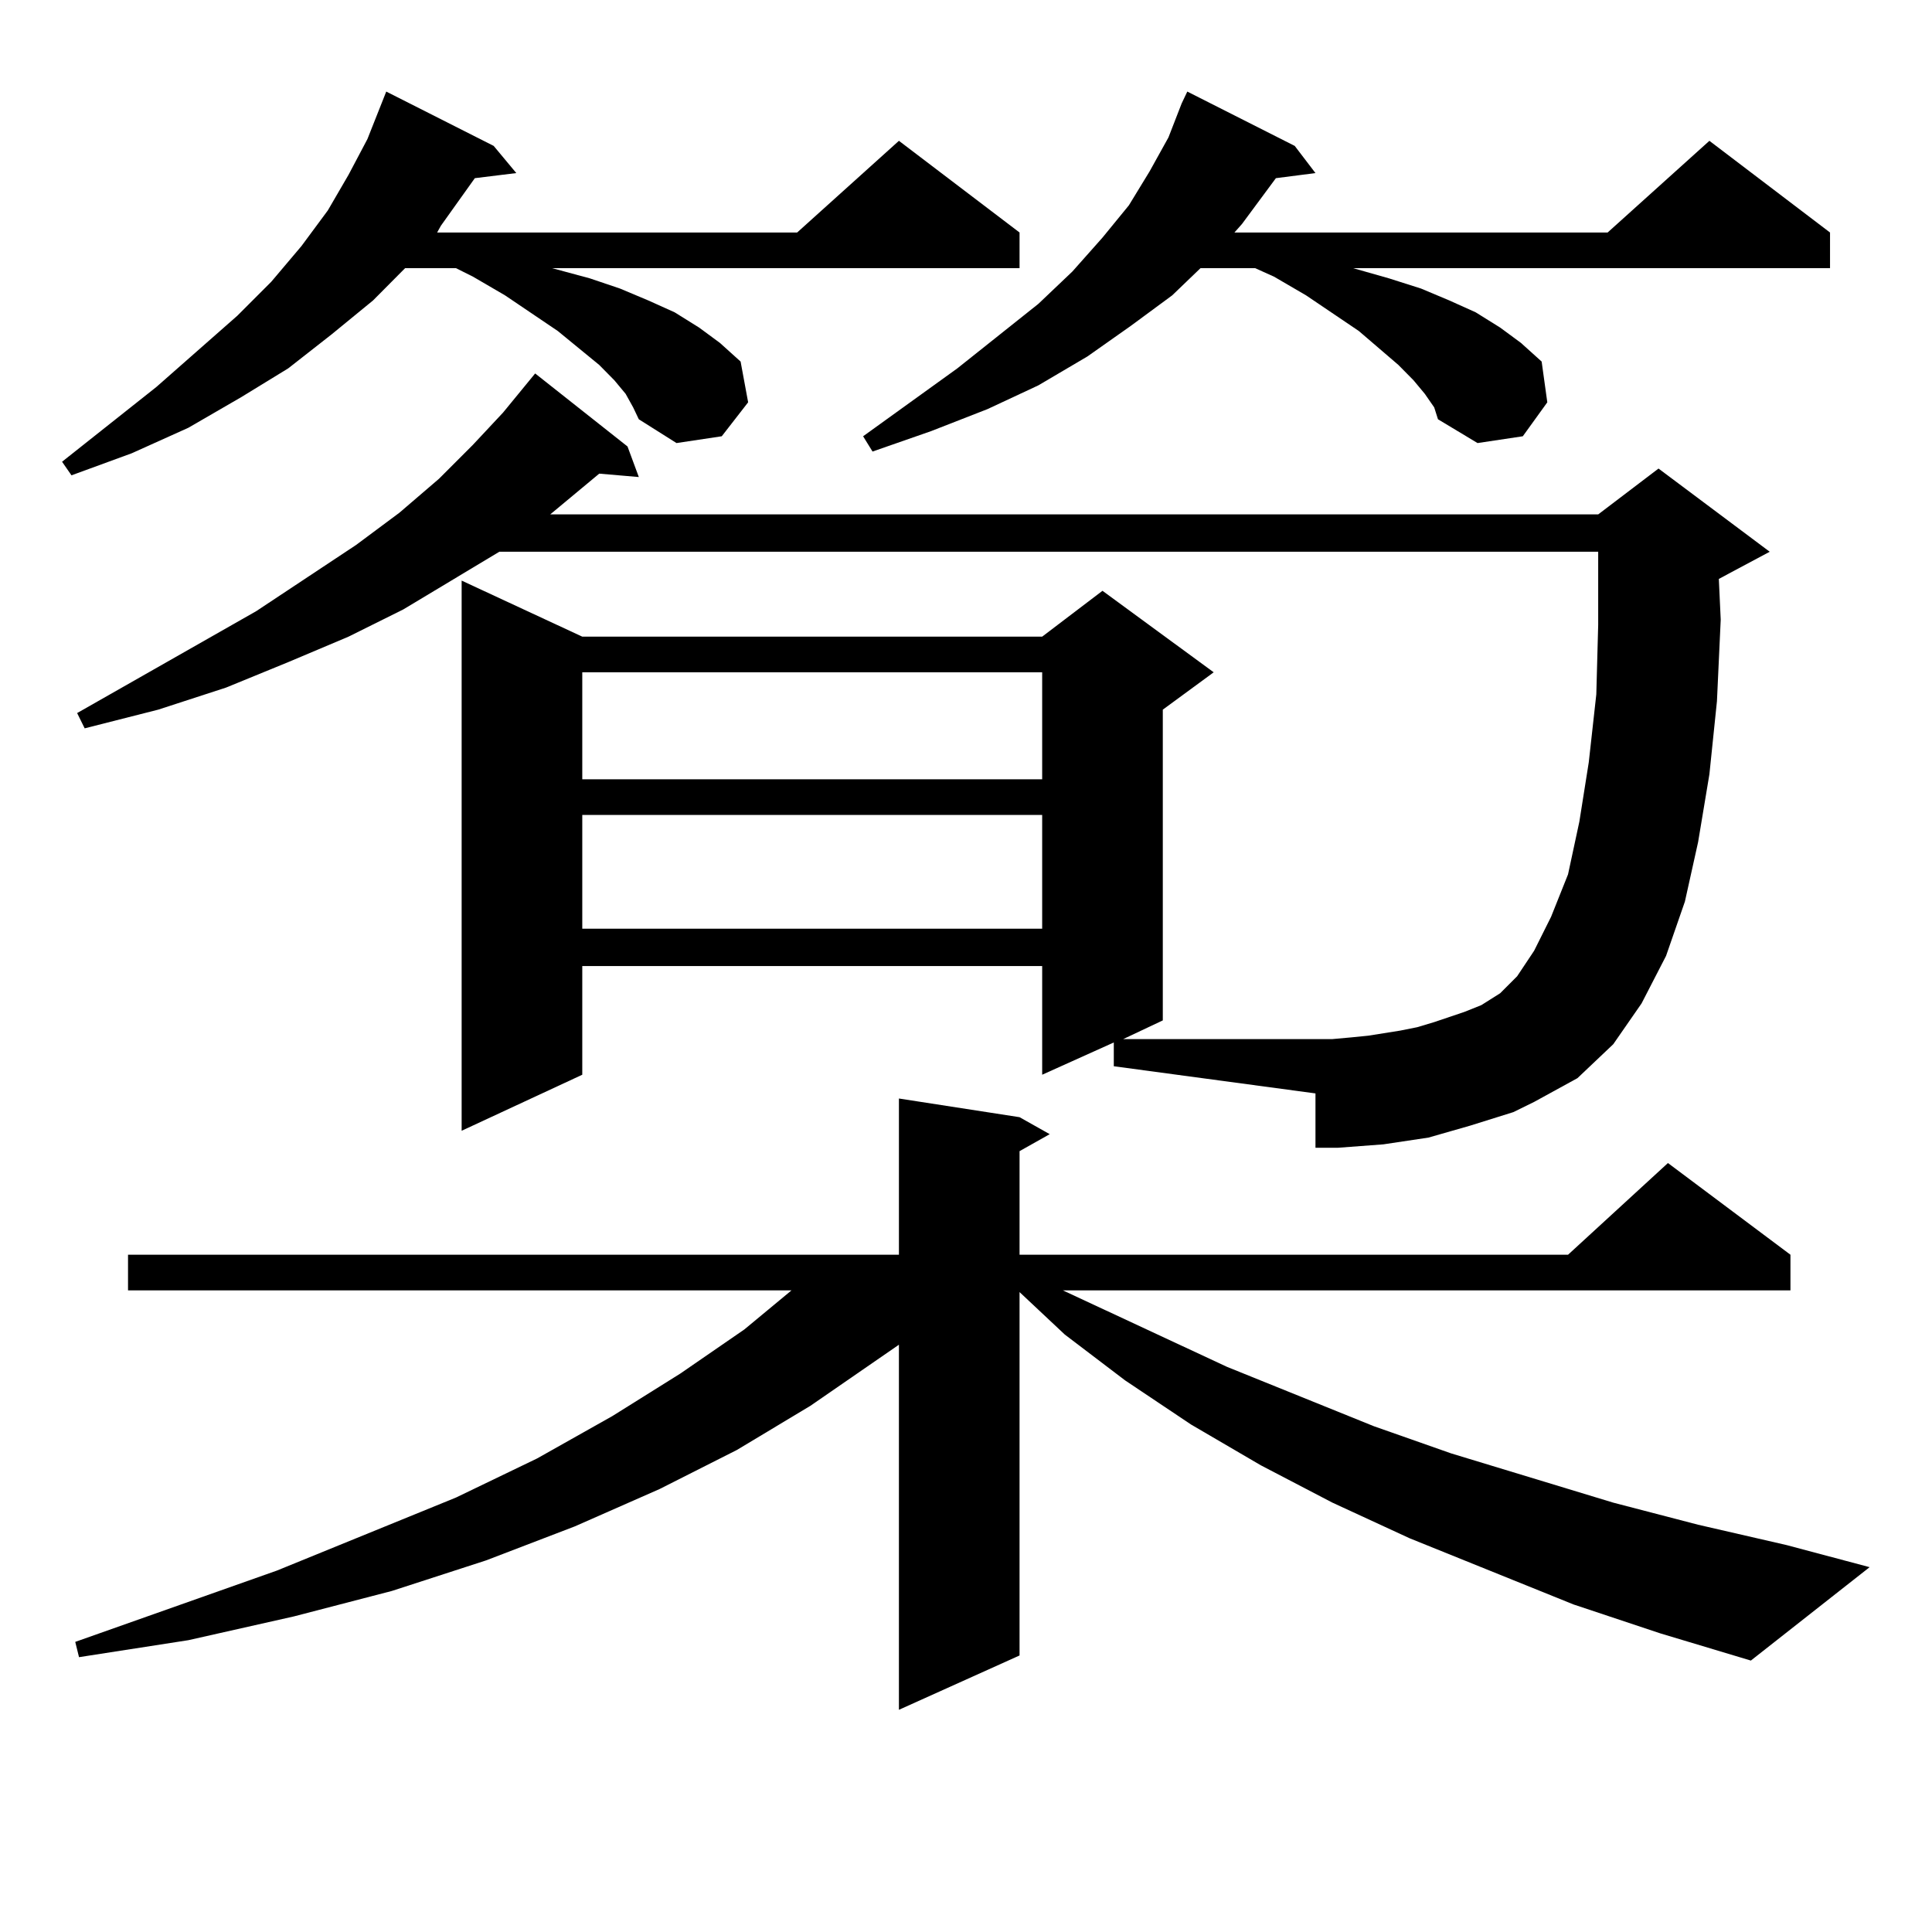
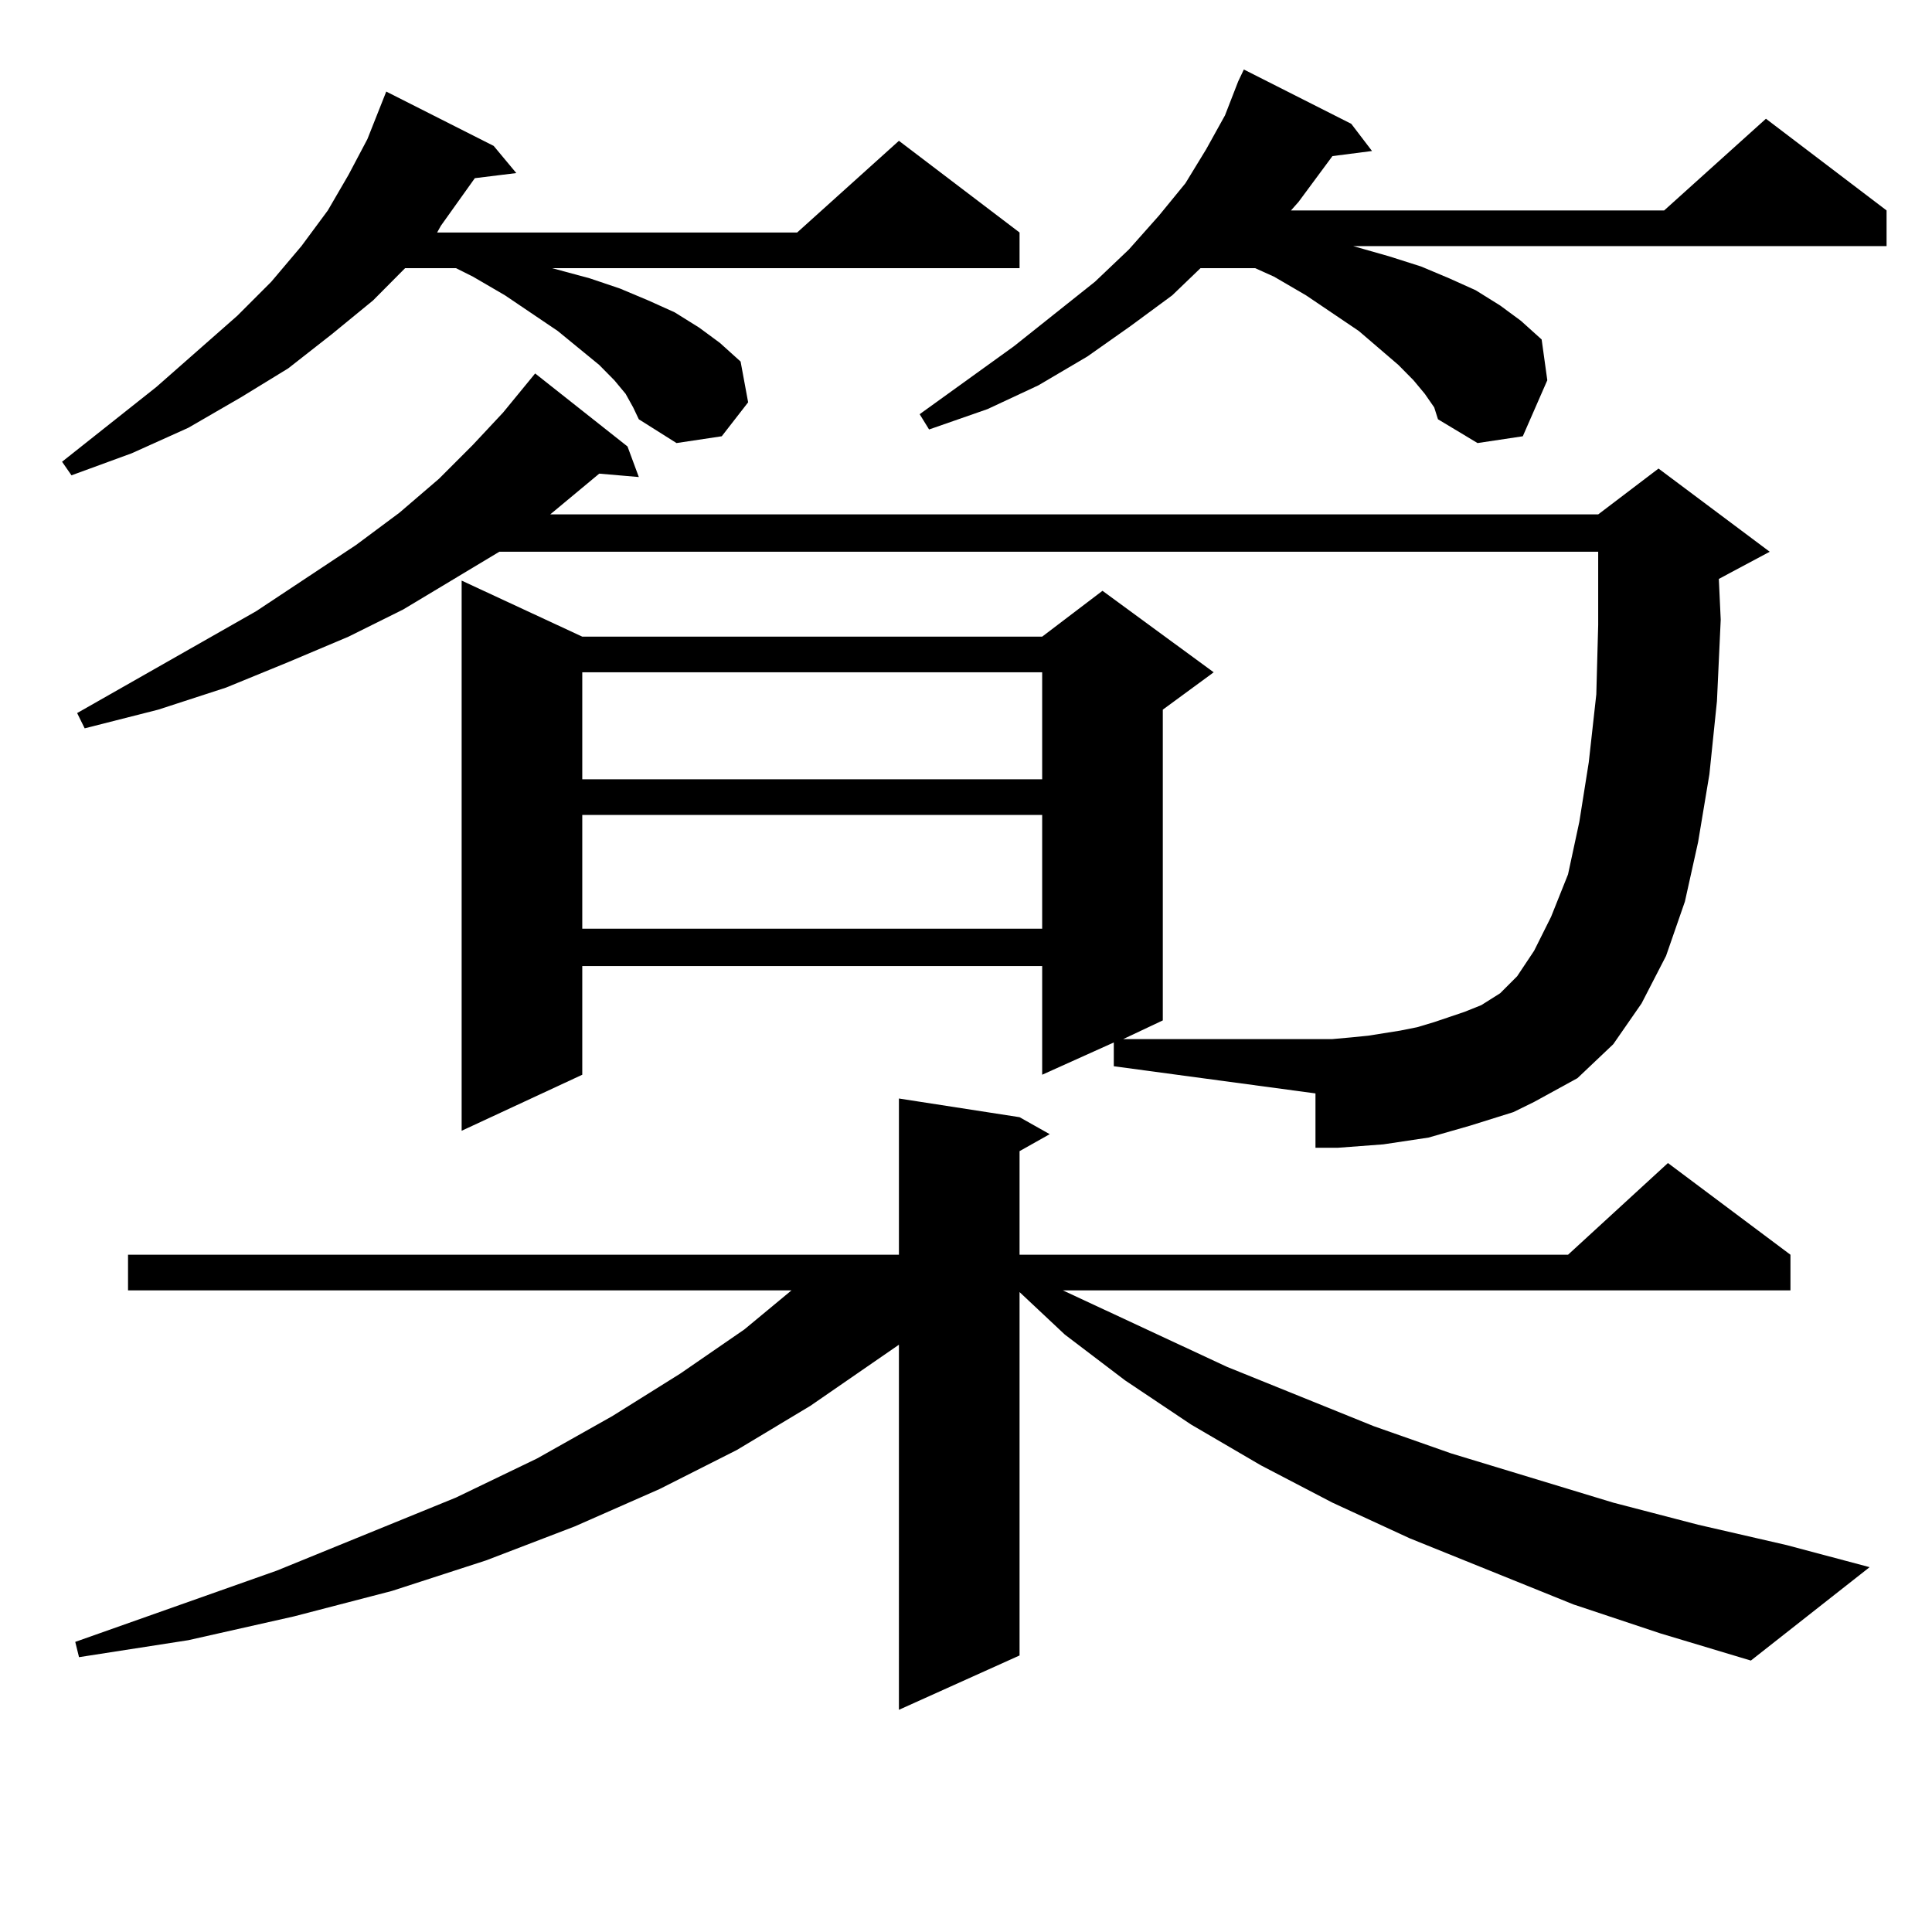
<svg xmlns="http://www.w3.org/2000/svg" version="1.1" id="图层_1" x="0px" y="0px" width="1000px" height="1000px" viewBox="0 0 1000 1000" enable-background="new 0 0 1000 1000" xml:space="preserve">
-   <path d="M323.821,203.84l-5.854-7.031l-7.805-7.91L288.7,171.32l-27.316-18.457l-16.585-9.668l-8.78-4.395h-26.341L193.093,155.5  l-21.463,17.578l-22.438,17.578l-24.39,14.941l-27.316,15.82l-29.268,13.184l-31.219,11.426l-4.878-7.031L80.9,200.324l41.95-36.914  l17.561-17.578l15.609-18.457l13.658-18.457l10.731-18.457l9.756-18.457l9.756-24.609L255.53,75.52l11.707,14.063l-21.463,2.637  l-17.561,24.609l-1.951,3.516H412.6l52.682-47.461l62.438,47.461v18.457H285.773l19.512,5.273l15.609,5.273l14.634,6.152  l13.658,6.152l12.683,7.91l10.731,7.91l10.731,9.668l3.902,21.094l-13.658,17.578l-23.414,3.516l-19.512-12.305l-2.927-6.152  L323.821,203.84z M814.541,830.5l-84.876-34.277l-39.999-18.457l-37.072-19.336l-36.097-21.094l-34.146-22.852l-31.219-23.73  l-23.414-21.973v188.086l-62.438,28.125V696.027l-45.853,31.641l-38.048,22.852l-39.999,20.215L297.48,790.07l-45.853,17.578  l-48.779,15.82l-50.73,13.184l-54.633,12.305l-56.584,8.789l-1.951-7.91l104.388-36.914l92.681-37.793l41.95-20.215l39.023-21.973  l35.121-21.973l33.17-22.852l24.39-20.215H66.267v-18.457h399.015v-80.859l62.438,9.668l15.609,8.789l-15.609,8.789v53.613h283.896  l51.706-47.461l63.413,47.461v18.457H550.157l84.876,39.551l76.096,30.762l39.999,14.063l83.9,25.488l43.901,11.426l45.853,10.547  l42.926,11.426l-61.462,48.34l-46.828-14.063L814.541,830.5z M760.884,582.648l-21.463,6.152l-23.414,3.516l-23.414,1.758h-11.707  v-28.125l-104.388-14.063v-12.305l-37.072,16.699v-56.25H301.383v56.25l-62.438,29.004V300.52l62.438,29.004h238.043l31.219-23.73  l57.56,42.188l-26.341,19.336v160.84l-20.487,9.668h108.29l9.756-0.879l8.78-0.879l16.585-2.637l8.78-1.758l8.78-2.637l15.609-5.273  l8.78-3.516l9.756-6.152l8.78-8.789l8.78-13.184l8.78-17.578l8.78-21.973l5.854-27.246l4.878-30.762l3.902-35.156l0.976-36.035  v-37.793H258.457l-49.755,29.883l-28.292,14.063l-31.219,13.184l-32.194,13.184l-35.121,11.426l-38.048,9.668l-3.902-7.91  l92.681-52.734l51.706-34.277l22.438-16.699l20.487-17.578l17.561-17.578l15.609-16.699l16.585-20.215l47.804,37.793l5.854,15.82  l-20.487-1.758l-25.365,21.094h542.426l31.219-23.73l57.56,43.066l-26.341,14.063l0.976,21.094l-1.951,42.188l-3.902,37.793  l-5.854,35.156l-6.829,30.762l-9.756,28.125l-12.683,24.609l-14.634,21.094l-18.536,17.578l-22.438,12.305l-10.731,5.273  L760.884,582.648z M301.383,347.98v55.371h238.043V347.98H301.383z M301.383,421.809v58.887h238.043v-58.887H301.383z   M737.47,203.84l-5.854-7.031l-7.805-7.91l-20.487-17.578l-27.316-18.457l-16.585-9.668l-9.756-4.395h-28.292l-14.634,14.063  l-21.463,15.82l-22.438,15.82l-25.365,14.941l-26.341,12.305l-29.268,11.426l-30.243,10.547l-4.878-7.91l48.779-35.156l41.95-33.398  l17.561-16.699l15.609-17.578l13.658-16.699l10.731-17.578l9.756-17.578l6.829-17.578l2.927-6.152l55.608,28.125l10.731,14.063  l-20.487,2.637l-17.561,23.73l-3.902,4.395h193.166l52.682-47.461l62.438,47.461v18.457H700.397l18.536,5.273l16.585,5.273  l14.634,6.152l13.658,6.152l12.683,7.91l10.731,7.91l10.731,9.668l2.927,21.094L788.2,225.813l-23.414,3.516l-20.487-12.305  l-1.951-6.152L737.47,203.84z" />
+   <path d="M323.821,203.84l-5.854-7.031l-7.805-7.91L288.7,171.32l-27.316-18.457l-16.585-9.668l-8.78-4.395h-26.341L193.093,155.5  l-21.463,17.578l-22.438,17.578l-24.39,14.941l-27.316,15.82l-29.268,13.184l-31.219,11.426l-4.878-7.031L80.9,200.324l41.95-36.914  l17.561-17.578l15.609-18.457l13.658-18.457l10.731-18.457l9.756-18.457l9.756-24.609L255.53,75.52l11.707,14.063l-21.463,2.637  l-17.561,24.609l-1.951,3.516H412.6l52.682-47.461l62.438,47.461v18.457H285.773l19.512,5.273l15.609,5.273l14.634,6.152  l13.658,6.152l12.683,7.91l10.731,7.91l10.731,9.668l3.902,21.094l-13.658,17.578l-23.414,3.516l-19.512-12.305l-2.927-6.152  L323.821,203.84z M814.541,830.5l-84.876-34.277l-39.999-18.457l-37.072-19.336l-36.097-21.094l-34.146-22.852l-31.219-23.73  l-23.414-21.973v188.086l-62.438,28.125V696.027l-45.853,31.641l-38.048,22.852l-39.999,20.215L297.48,790.07l-45.853,17.578  l-48.779,15.82l-50.73,13.184l-54.633,12.305l-56.584,8.789l-1.951-7.91l104.388-36.914l92.681-37.793l41.95-20.215l39.023-21.973  l35.121-21.973l33.17-22.852l24.39-20.215H66.267v-18.457h399.015v-80.859l62.438,9.668l15.609,8.789l-15.609,8.789v53.613h283.896  l51.706-47.461l63.413,47.461v18.457H550.157l84.876,39.551l76.096,30.762l39.999,14.063l83.9,25.488l43.901,11.426l45.853,10.547  l42.926,11.426l-61.462,48.34l-46.828-14.063L814.541,830.5z M760.884,582.648l-21.463,6.152l-23.414,3.516l-23.414,1.758h-11.707  v-28.125l-104.388-14.063v-12.305l-37.072,16.699v-56.25H301.383v56.25l-62.438,29.004V300.52l62.438,29.004h238.043l31.219-23.73  l57.56,42.188l-26.341,19.336v160.84l-20.487,9.668h108.29l9.756-0.879l8.78-0.879l16.585-2.637l8.78-1.758l8.78-2.637l15.609-5.273  l8.78-3.516l9.756-6.152l8.78-8.789l8.78-13.184l8.78-17.578l8.78-21.973l5.854-27.246l4.878-30.762l3.902-35.156l0.976-36.035  v-37.793H258.457l-49.755,29.883l-28.292,14.063l-31.219,13.184l-32.194,13.184l-35.121,11.426l-38.048,9.668l-3.902-7.91  l92.681-52.734l51.706-34.277l22.438-16.699l20.487-17.578l17.561-17.578l15.609-16.699l16.585-20.215l47.804,37.793l5.854,15.82  l-20.487-1.758l-25.365,21.094h542.426l31.219-23.73l57.56,43.066l-26.341,14.063l0.976,21.094l-1.951,42.188l-3.902,37.793  l-5.854,35.156l-6.829,30.762l-9.756,28.125l-12.683,24.609l-14.634,21.094l-18.536,17.578l-22.438,12.305l-10.731,5.273  L760.884,582.648z M301.383,347.98v55.371h238.043V347.98H301.383z M301.383,421.809v58.887h238.043v-58.887H301.383z   M737.47,203.84l-5.854-7.031l-7.805-7.91l-20.487-17.578l-27.316-18.457l-16.585-9.668l-9.756-4.395h-28.292l-14.634,14.063  l-21.463,15.82l-22.438,15.82l-25.365,14.941l-26.341,12.305l-30.243,10.547l-4.878-7.91l48.779-35.156l41.95-33.398  l17.561-16.699l15.609-17.578l13.658-16.699l10.731-17.578l9.756-17.578l6.829-17.578l2.927-6.152l55.608,28.125l10.731,14.063  l-20.487,2.637l-17.561,23.73l-3.902,4.395h193.166l52.682-47.461l62.438,47.461v18.457H700.397l18.536,5.273l16.585,5.273  l14.634,6.152l13.658,6.152l12.683,7.91l10.731,7.91l10.731,9.668l2.927,21.094L788.2,225.813l-23.414,3.516l-20.487-12.305  l-1.951-6.152L737.47,203.84z" />
</svg>